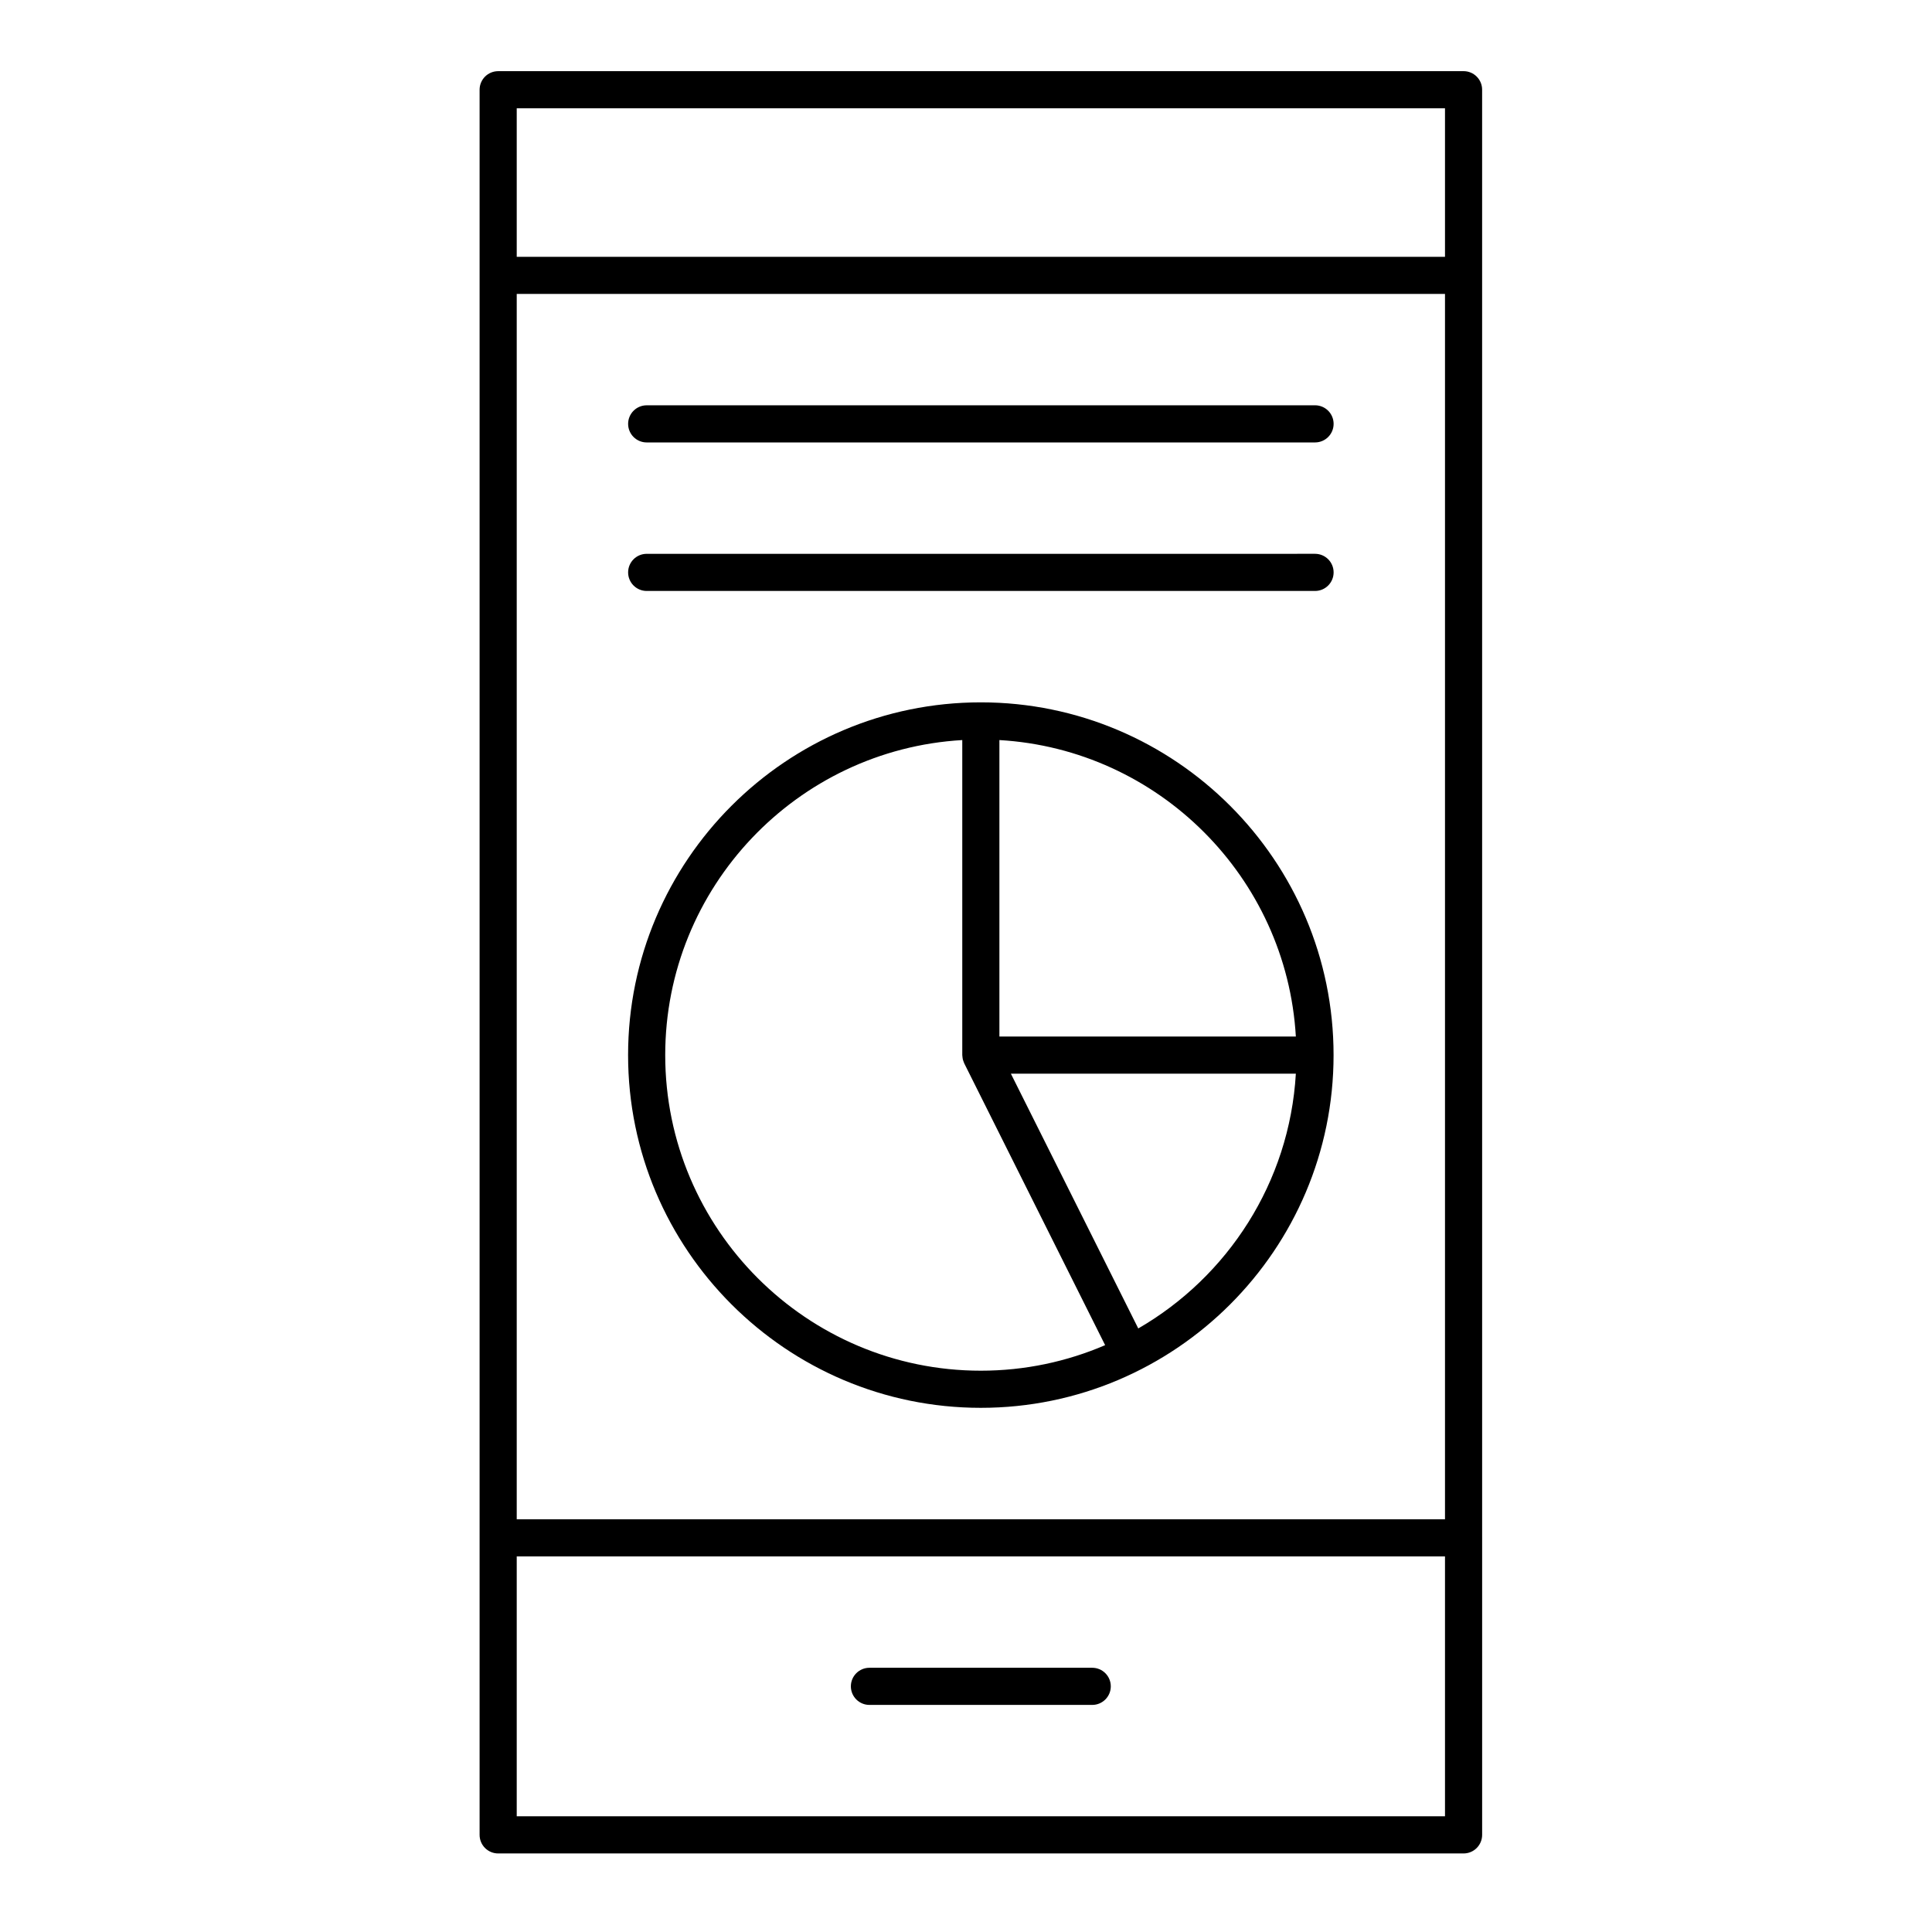
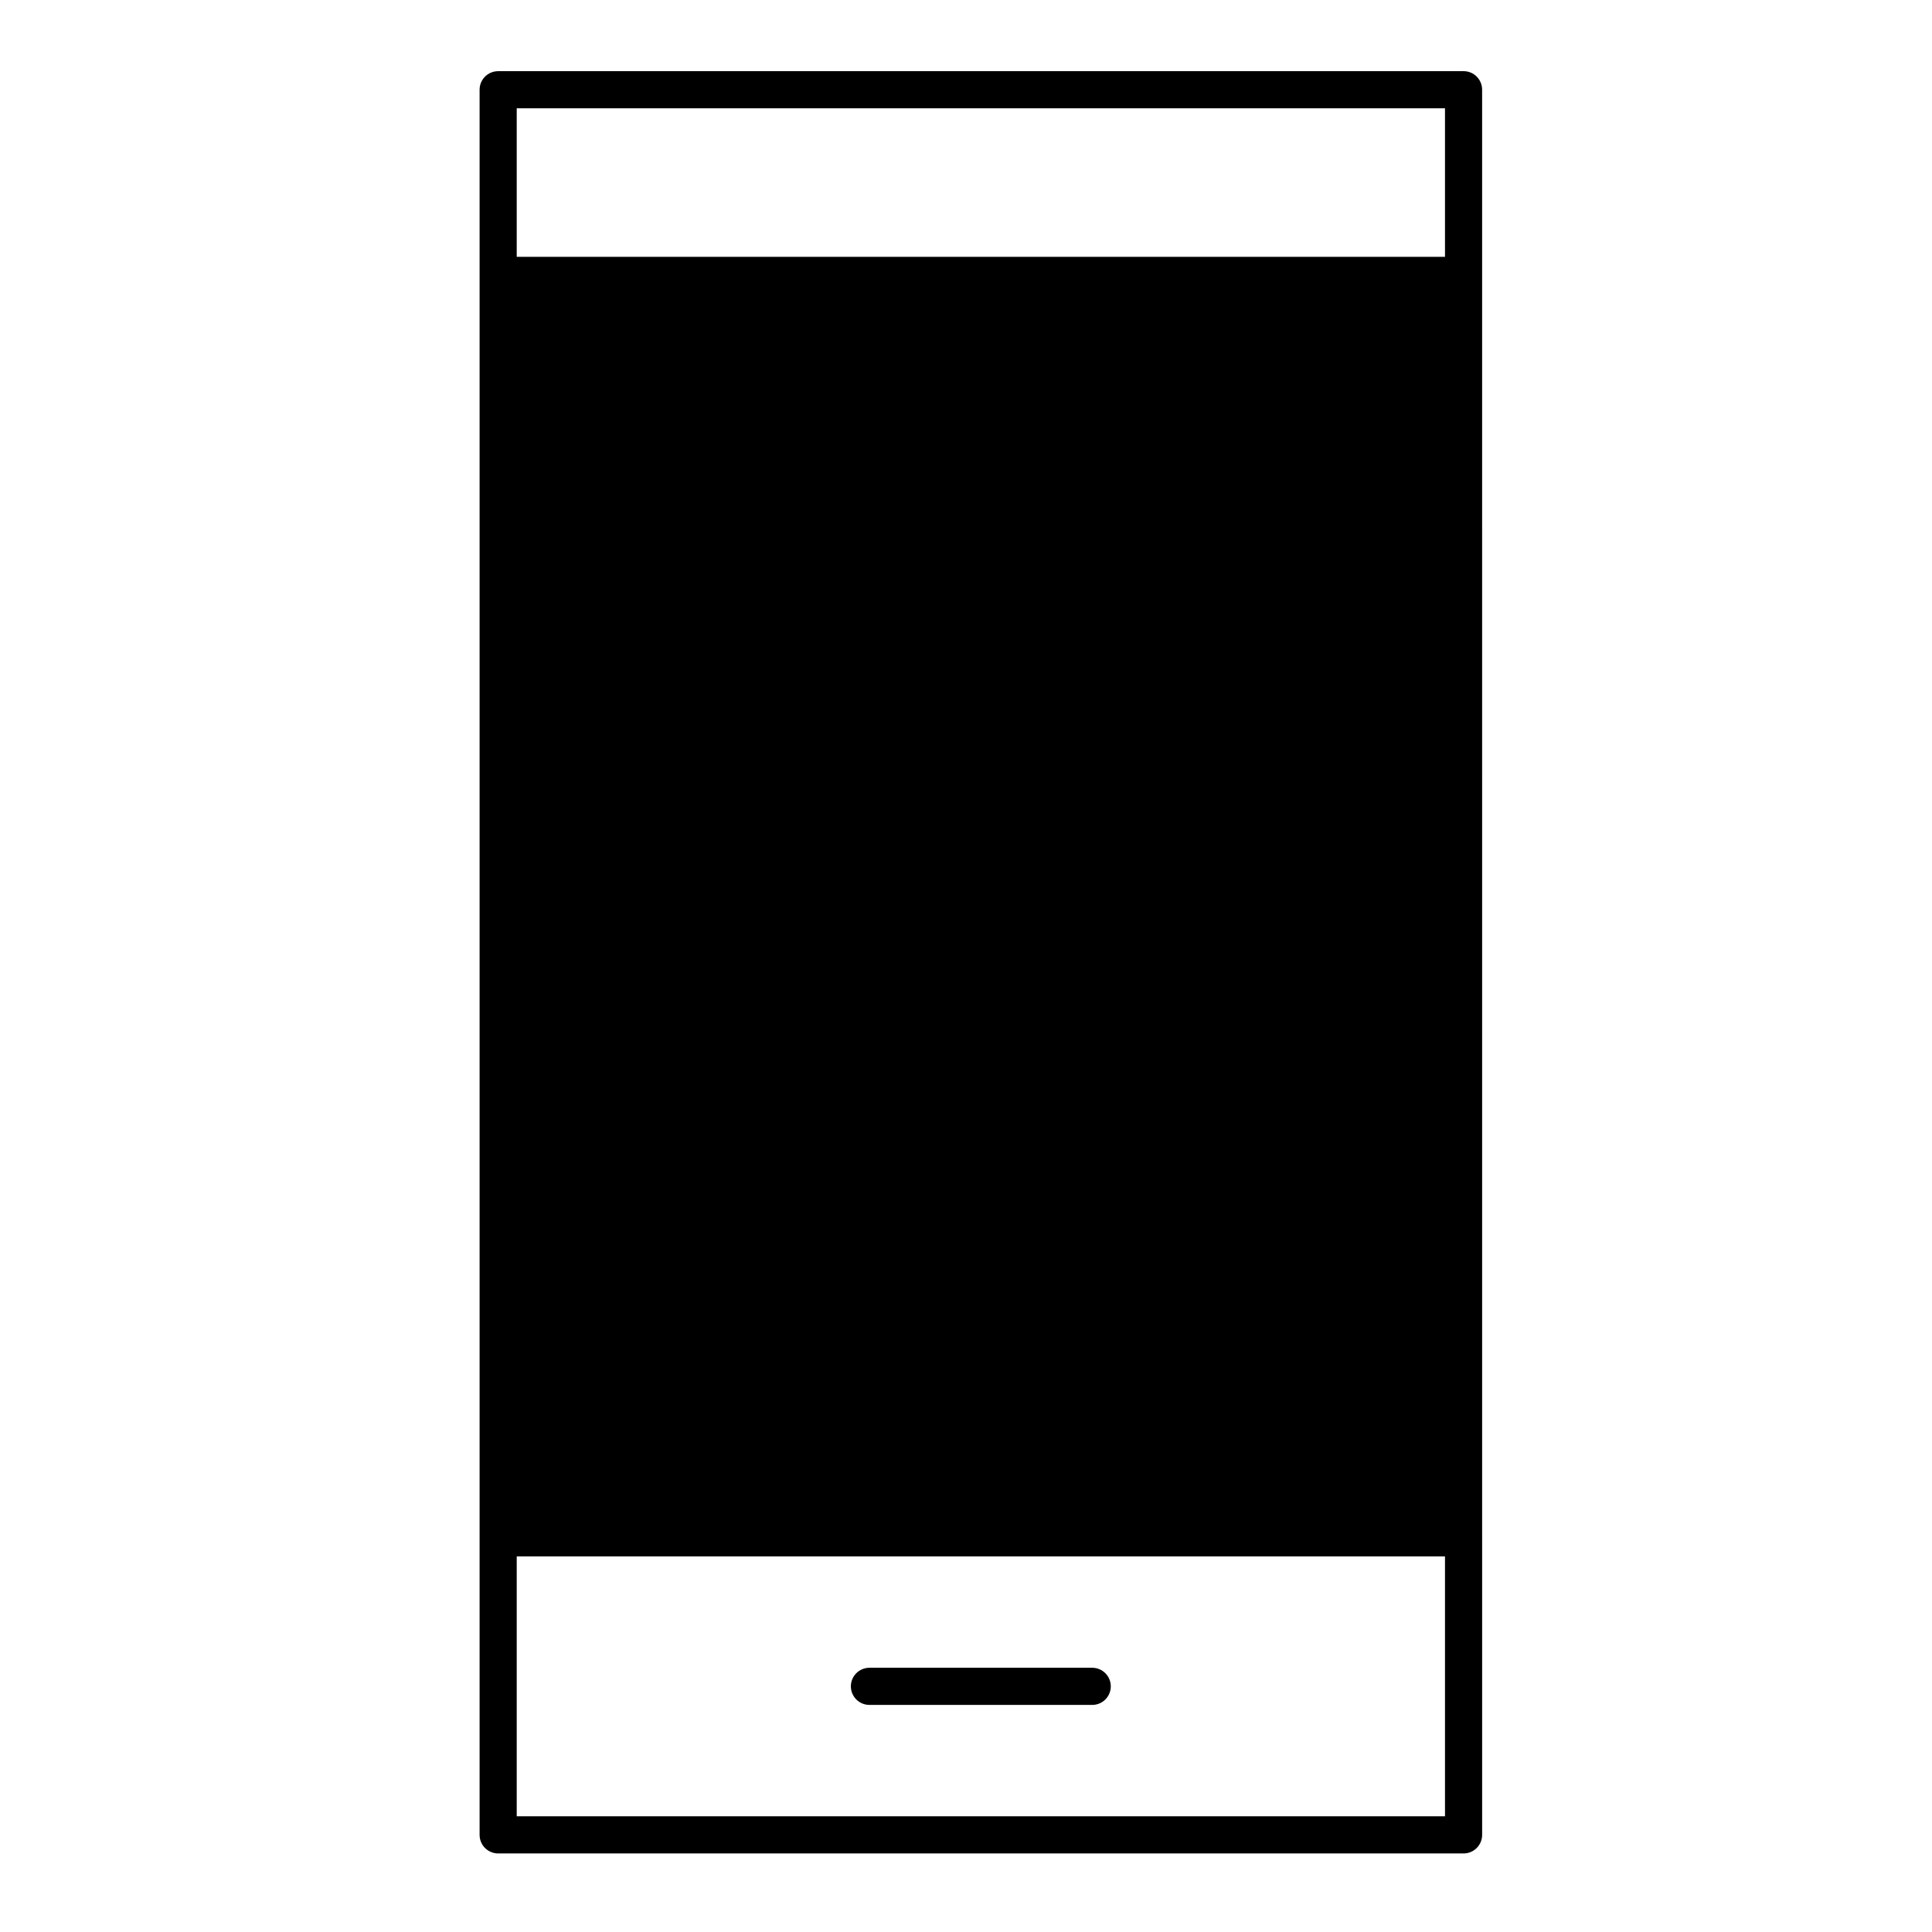
<svg xmlns="http://www.w3.org/2000/svg" fill="#000000" width="800px" height="800px" version="1.1" viewBox="144 144 512 512">
  <g>
-     <path d="m531.86 162.86h-255.84c-2.719 0-4.922 2.203-4.922 4.922v462.48c0 2.719 2.203 4.922 4.922 4.922h255.84c2.719 0 4.922-2.203 4.922-4.922v-78.719l-0.004-334.57v-49.199c0-2.715-2.199-4.918-4.918-4.918zm-4.922 462.48h-246v-68.879h246zm0-78.723h-246v-324.72h246zm0-334.56h-246v-39.359h246z" />
+     <path d="m531.86 162.86h-255.84c-2.719 0-4.922 2.203-4.922 4.922v462.48c0 2.719 2.203 4.922 4.922 4.922h255.84c2.719 0 4.922-2.203 4.922-4.922v-78.719l-0.004-334.57v-49.199c0-2.715-2.199-4.918-4.918-4.918zm-4.922 462.48h-246v-68.879h246zm0-78.723h-246h246zm0-334.56h-246v-39.359h246z" />
    <path d="m374.41 595.82h59.039c2.719 0 4.922-2.203 4.922-4.922s-2.203-4.922-4.922-4.922h-59.039c-2.719 0-4.922 2.203-4.922 4.922 0.004 2.719 2.207 4.922 4.922 4.922z" />
    <path d="m315.38 261.25h177.12c2.719 0 4.922-2.203 4.922-4.922s-2.203-4.922-4.922-4.922l-177.12 0.004c-2.719 0-4.922 2.203-4.922 4.922 0 2.715 2.203 4.918 4.922 4.918z" />
    <path d="m315.38 300.61h177.12c2.719 0 4.922-2.203 4.922-4.922s-2.203-4.922-4.922-4.922l-177.12 0.004c-2.719 0-4.922 2.203-4.922 4.922 0 2.715 2.203 4.918 4.922 4.918z" />
-     <path d="m403.93 517.09c51.547 0 93.48-41.934 93.48-93.48s-41.934-93.48-93.48-93.48-93.48 41.934-93.48 93.48 41.938 93.48 93.48 93.48zm41.723-21.035-33.762-67.523h75.523c-1.684 28.863-18.07 53.824-41.762 67.523zm-36.801-155.93c42.207 2.461 76.102 36.355 78.562 78.562l-78.562 0.004zm-9.84 0v83.484c0 0.051 0.012 0.098 0.016 0.145 0.004 0.18 0.027 0.352 0.055 0.531 0.02 0.152 0.039 0.305 0.074 0.453 0.035 0.145 0.086 0.289 0.137 0.434 0.059 0.172 0.113 0.34 0.191 0.5 0.02 0.043 0.031 0.094 0.051 0.137l37.336 74.672c-10.121 4.352-21.25 6.769-32.941 6.769-46.121 0-83.641-37.52-83.641-83.641 0-44.465 34.887-80.926 78.723-83.484z" />
  </g>
</svg>